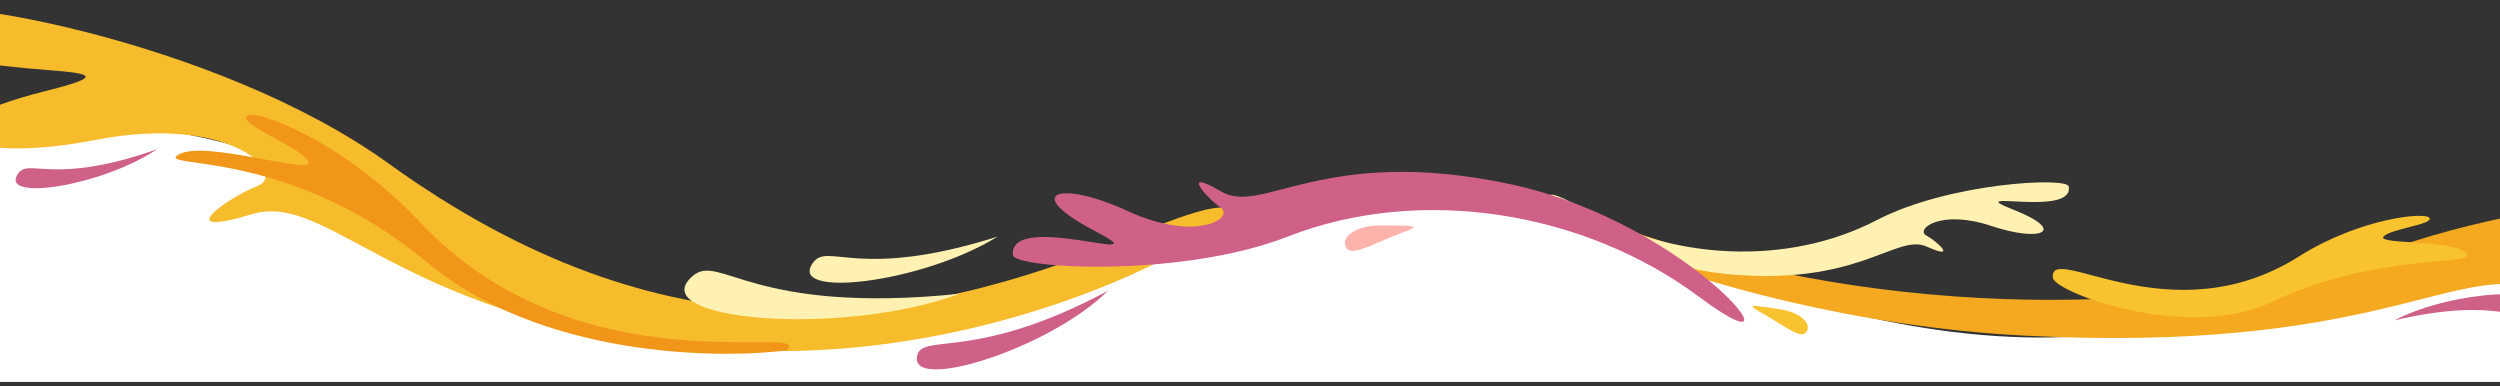
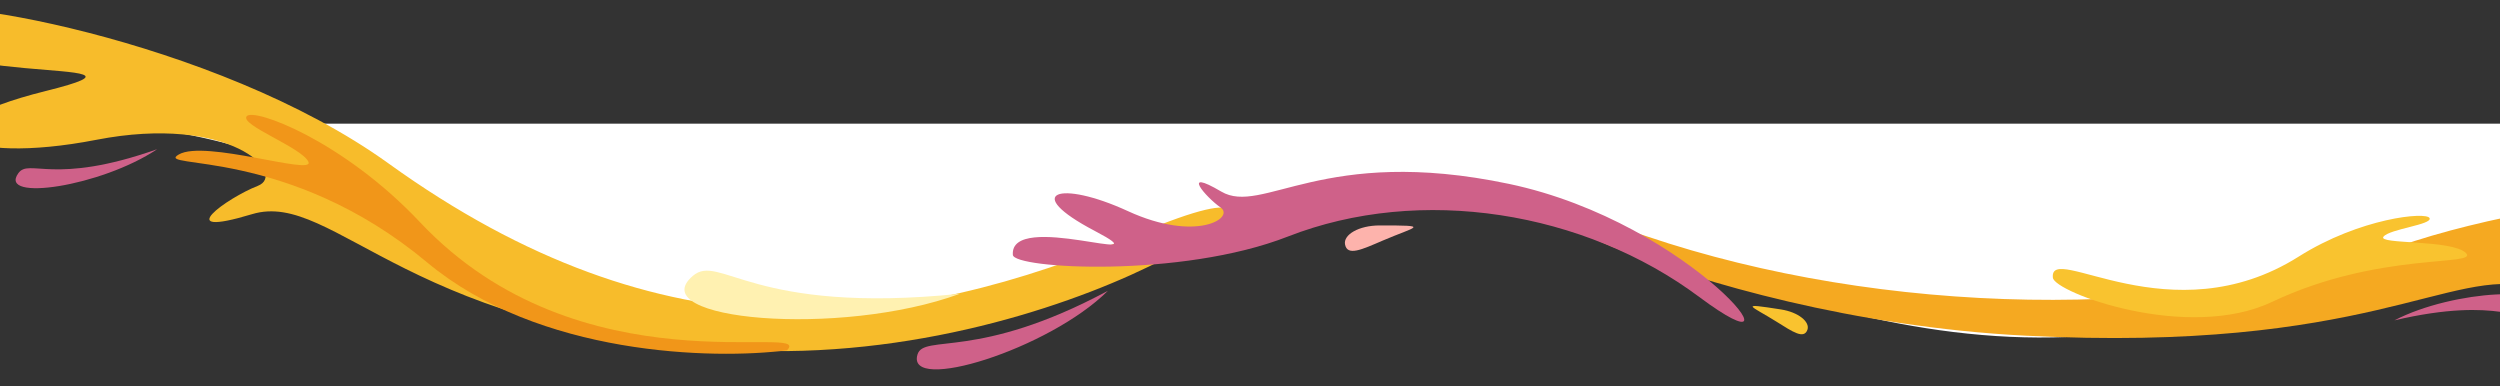
<svg xmlns="http://www.w3.org/2000/svg" width="1728" height="267" viewBox="0 0 1728 267" fill="none">
  <rect x="0" y="0" width="1728" height="267" fill="#333333" stroke="none" />
  <g clip-path="url(#clip0_5447_4881)">
    <path d="M562.307 181.15C572.751 167.632 593.68 193.876 689.47 163.549C637.317 195.93 542.464 206.834 562.307 181.15Z" fill="#FFF1B1" />
-     <path d="M968.5 130.5C846 134.5 532.5 310 327.5 178C211.59 103.365 113.5 76 -18.5 85.5V264H1746.5V162C1740.67 163.833 1685.2 178.3 1510 221.5C1291 275.5 1091 126.5 968.5 130.5Z" fill="white" />
+     <path d="M968.5 130.5C846 134.5 532.5 310 327.5 178C211.59 103.365 113.5 76 -18.5 85.5H1746.5V162C1740.67 163.833 1685.2 178.3 1510 221.5C1291 275.5 1091 126.5 968.5 130.5Z" fill="white" />
    <path d="M1657.66 170.365C1777.94 128.205 1985.36 119.499 1990.09 130.047C2005.56 164.565 1796.27 133.778 1895.86 156.362C1995.46 178.946 1951.84 192.364 1859.9 174.677C1767.96 156.99 1726.64 179.848 1747.22 186.329C1767.79 192.81 1806.87 213.34 1750.31 198.607C1693.75 183.875 1637.09 244.198 1399.84 232.016C1162.59 219.834 976.366 108.604 1138.24 163.338C1300.1 218.071 1507.31 223.063 1657.66 170.365Z" fill="#F5A921" />
    <path d="M268.532 112.957C148.5 26.5 -55.193 -7.106 -60.594 9.426C-78.27 63.533 132.58 37.77 31.728 62.874C-69.123 87.979 -26.462 114.724 66.431 96.667C159.325 78.61 199.076 120.373 178.124 128.499C157.172 136.624 116.844 165.366 174.241 148.022C231.638 130.678 284.263 234.865 521.813 242.442C759.362 250.019 952.415 91.36 787.332 161.35C622.248 231.34 458.466 249.762 268.532 112.957Z" fill="#F7BC2B" />
-     <path d="M1297.27 152.134C1346.83 126.355 1428.62 122.194 1429.86 128.864C1433.94 150.695 1353.69 129.98 1391.43 144.833C1429.16 159.685 1411.29 167.856 1376.28 156.135C1341.27 144.415 1323.76 158.543 1331.45 162.755C1339.14 166.966 1353.28 180.14 1331.96 170.505C1310.64 160.87 1284.97 198.489 1192.69 189.309C1100.42 180.13 1033.83 108.915 1094.12 144.405C1154.41 179.895 1235.32 184.356 1297.27 152.134Z" fill="#FFF1B1" />
    <path d="M890.065 163.543C816.447 192.331 700.817 185.777 700.084 176.192C697.685 144.822 807.348 186.183 756.567 159.534C705.786 132.885 732.154 124.088 779.591 145.913C827.028 167.737 853.801 150.493 843.631 143.394C833.462 136.295 815.602 115.592 844.103 132.4C872.605 149.208 914.444 100.115 1042.78 127.053C1171.12 153.99 1253.86 264.411 1174.52 205.268C1095.17 146.126 982.088 127.558 890.065 163.543Z" fill="#CF6189" />
    <path d="M295.296 181.429C372.366 245.78 493.193 248.703 543.972 242.121C563.585 222.376 400.943 271.115 290.308 153.594C237.312 97.299 175.401 74.324 170.501 80.352C165.601 86.381 208.791 102.042 213.186 111.855C217.581 121.669 141.594 96.312 123.596 106.764C105.599 117.216 198.957 100.99 295.296 181.429Z" fill="#F19619" />
    <path d="M1570.64 208.586C1511.89 236.496 1420.01 202.06 1418.95 191.955C1416.26 166.594 1500.45 233.183 1588.86 177.36C1631.21 150.62 1677.21 146.183 1679.31 150.75C1681.4 155.318 1651.79 158.174 1647.44 163.615C1643.09 169.057 1694.84 165.409 1704.43 174.859C1714.02 184.309 1644.07 173.698 1570.64 208.586Z" fill="#F9C32F" />
    <path d="M634.187 244.99C638.568 230.644 675.736 249.314 765.772 201.005C725.2 241.417 625.863 272.247 634.187 244.99Z" fill="#CF6189" />
    <path d="M478.854 190.713C497.55 174.683 519.423 217.852 663.523 203.045C580.428 233.511 443.33 221.17 478.854 190.713Z" fill="#FFF1B1" />
    <path d="M1752.18 215.456C1743.5 225.076 1729.19 204.022 1655 221.432C1696.31 199.952 1768.67 197.177 1752.18 215.456Z" fill="#CF6189" />
    <path d="M12.676 119.715C20.247 109.202 36.782 128.56 108.617 103.122C69.912 129.001 -1.709 139.691 12.676 119.715Z" fill="#CF6189" />
    <path d="M929.672 168.898C928.466 162.287 939.049 155.819 953.715 155.819C989.532 155.819 978.929 156.324 955.634 166.336C941.382 172.462 931.207 177.312 929.672 168.898Z" fill="#FDB3AC" />
    <path d="M1249.3 227.893C1251.16 222.541 1243.18 215.781 1230.96 213.881C1201.11 209.243 1209.88 211.037 1228 222.396C1239.08 229.346 1246.93 234.705 1249.3 227.893Z" fill="#F9C32F" />
  </g>
  <defs>
    <clipPath id="clip0_5447_4881">
      <rect width="1728" height="267" fill="white" />
    </clipPath>
  </defs>
</svg>